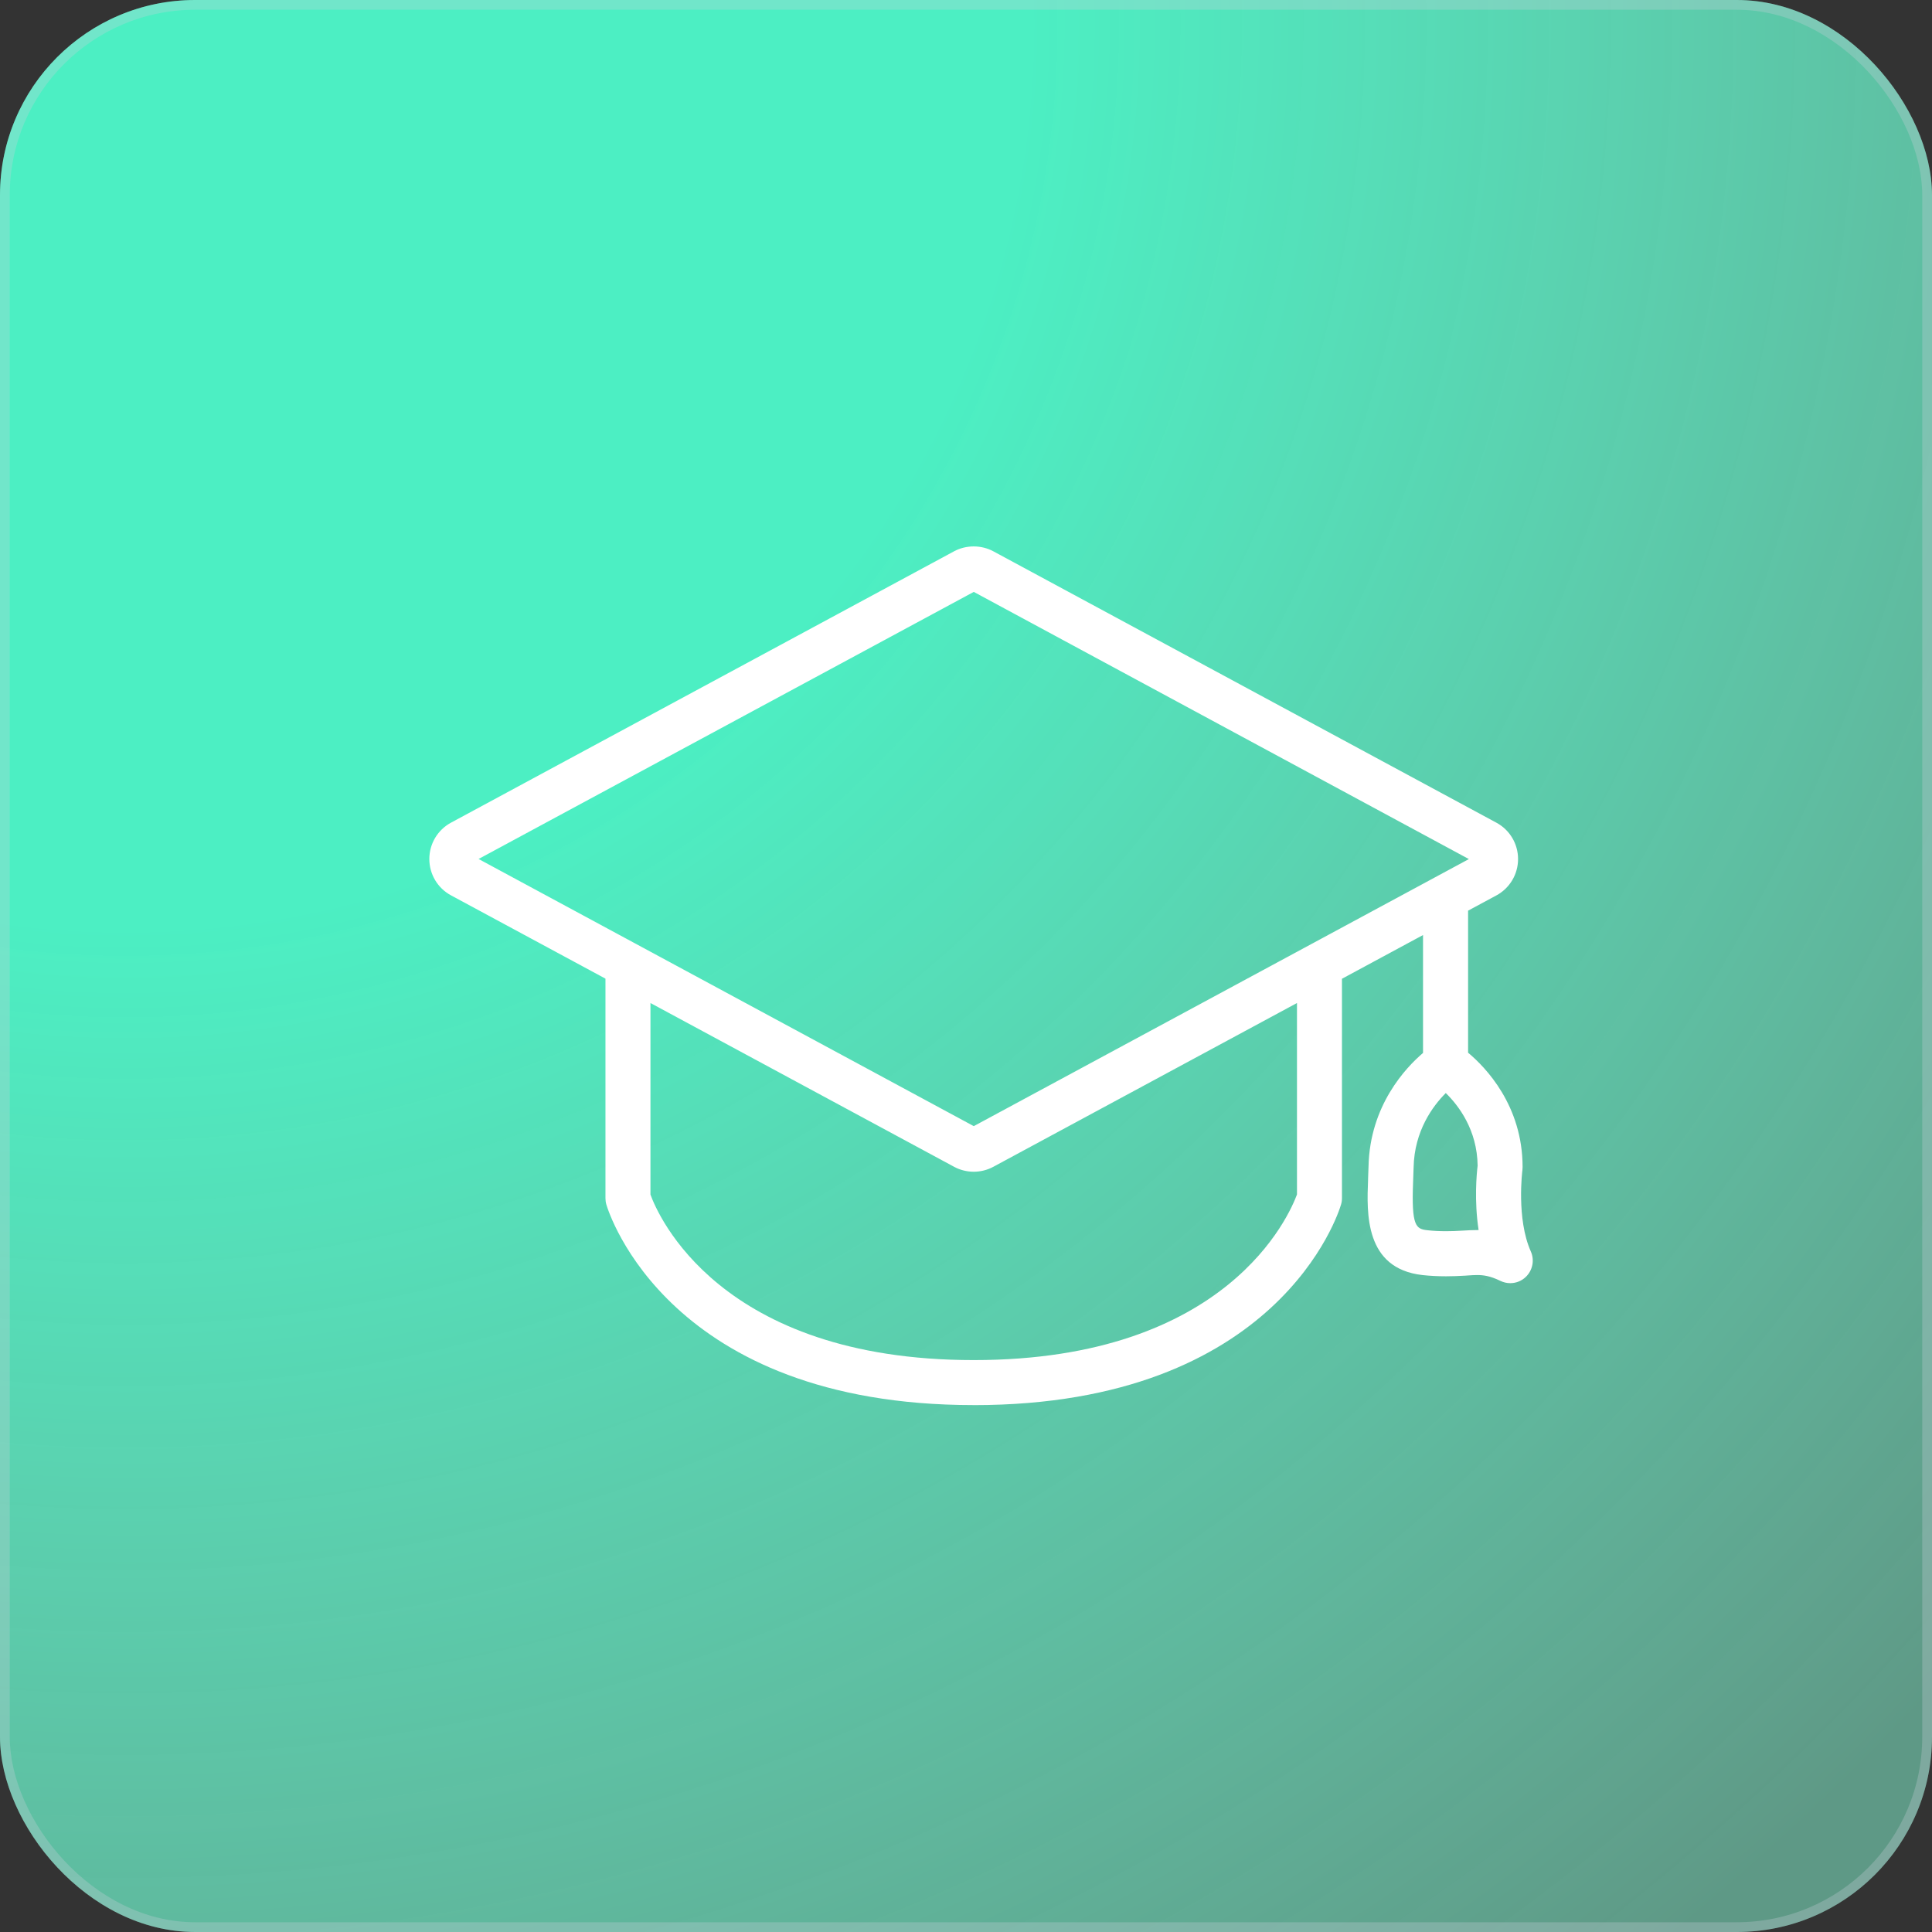
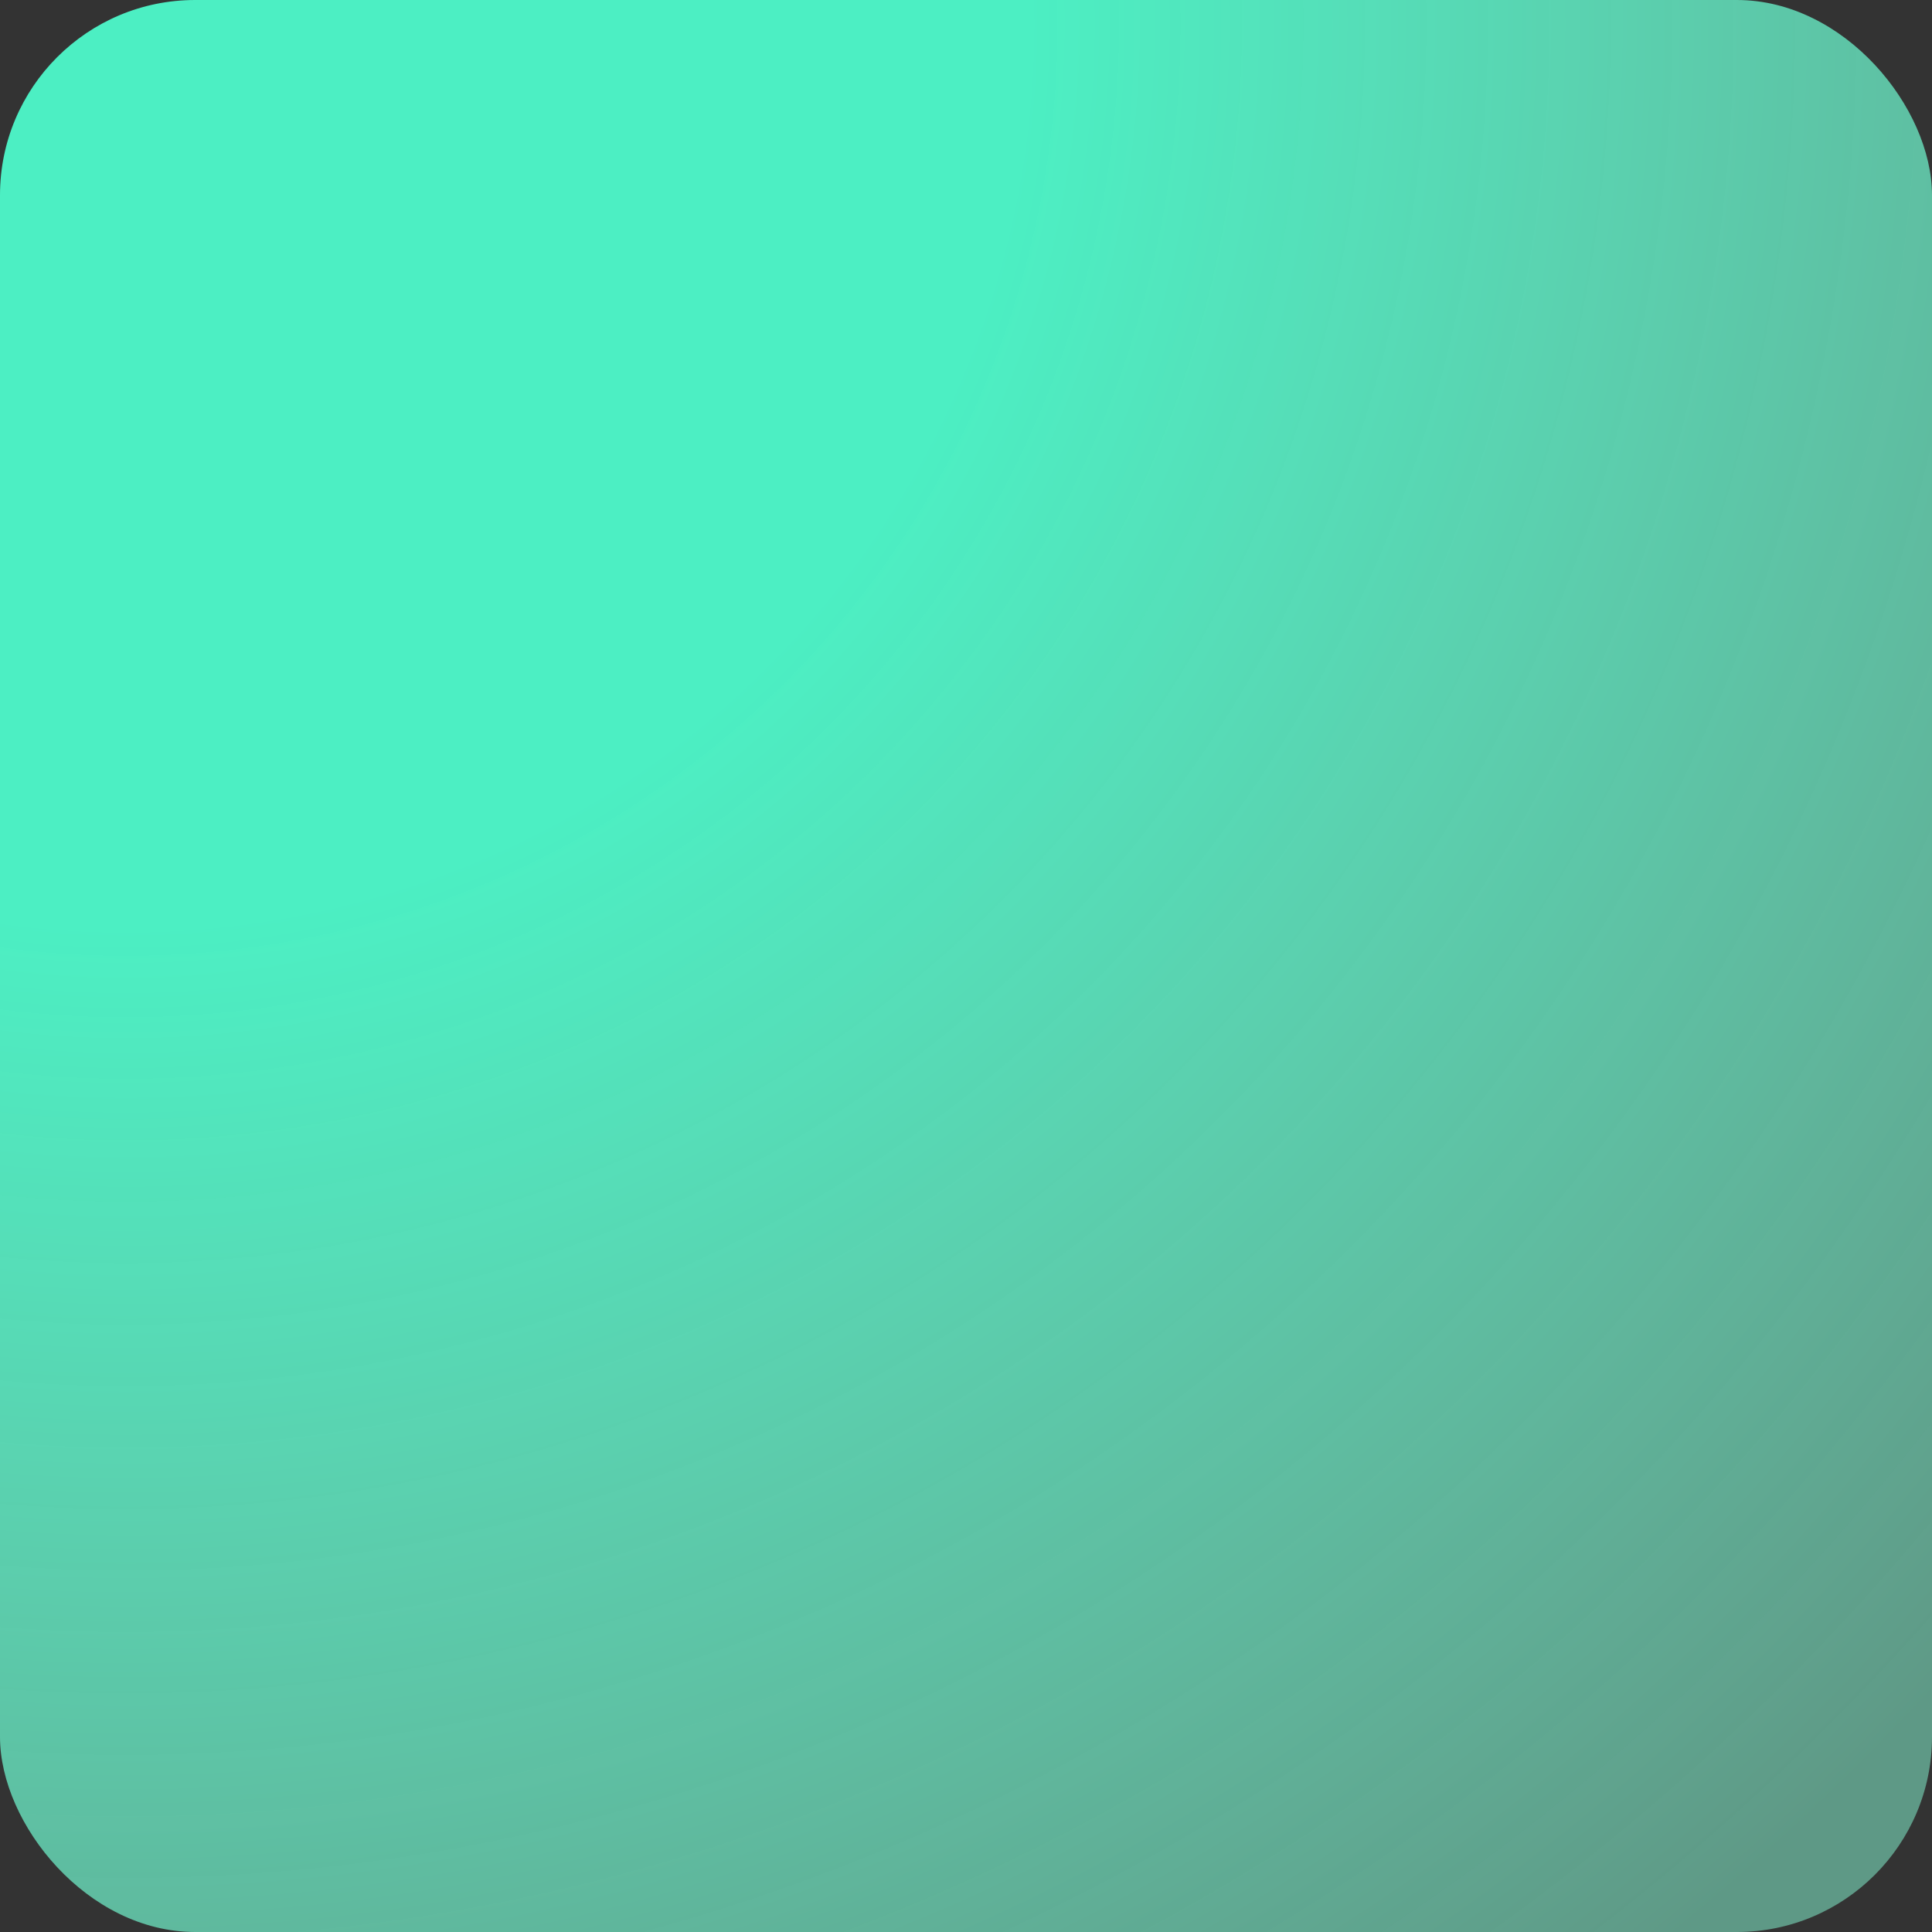
<svg xmlns="http://www.w3.org/2000/svg" width="99" height="99" viewBox="0 0 99 99" fill="none">
  <rect x="0" y="0" width="99" height="99" fill="#333333" stroke="none" />
  <rect width="99" height="99" rx="10" fill="url(#paint0_radial_3162_4104)" />
-   <rect x="0.25" y="0.25" width="98.5" height="98.5" rx="9.75" stroke="#C9CEDB" stroke-opacity="0.3" stroke-width="0.5" />
  <g clip-path="url(#clip0_3162_4104)">
-     <path d="M49.896 72C34.278 72 31.195 62.144 31.071 61.724C31.04 61.62 31.025 61.51 31.025 61.398V50.148L23.112 45.881C22.425 45.512 22 44.797 22 44.017C22 43.238 22.425 42.525 23.112 42.154L48.89 28.249C49.194 28.085 49.542 28 49.896 28C50.249 28 50.597 28.087 50.899 28.249L76.678 42.156C77.364 42.525 77.789 43.24 77.789 44.019C77.789 44.798 77.364 45.512 76.678 45.883L75.228 46.664V53.943C76.123 54.689 78.021 56.646 78.021 59.801C78.021 59.853 78.017 59.905 78.012 59.958C78.008 59.984 77.693 62.446 78.443 64.128C78.64 64.57 78.537 65.092 78.189 65.429C77.973 65.638 77.689 65.752 77.389 65.752C77.211 65.752 77.041 65.711 76.881 65.634C76.347 65.373 75.993 65.336 75.692 65.336C75.543 65.336 75.39 65.346 75.228 65.357L75.088 65.367C74.735 65.388 74.412 65.4 74.1 65.4C73.671 65.4 73.267 65.378 72.896 65.338C69.921 65.007 70.035 62.16 70.103 60.458V60.408C70.112 60.197 70.12 59.988 70.126 59.782C70.189 56.646 72.045 54.699 72.919 53.955V47.913L68.765 50.154V61.402C68.765 61.514 68.749 61.624 68.716 61.728C68.593 62.148 65.513 72.002 49.892 72.002L49.896 72ZM33.331 61.212C33.694 62.218 36.84 69.694 49.896 69.694C62.951 69.694 66.083 62.218 66.46 61.208V51.397L50.901 59.789C50.593 59.956 50.245 60.042 49.896 60.042C49.546 60.042 49.198 59.956 48.89 59.789L33.331 51.397V61.214V61.212ZM74.085 56.01C73.432 56.663 72.475 57.937 72.436 59.824C72.43 60.064 72.422 60.306 72.411 60.547C72.318 62.855 72.558 62.975 73.153 63.041C73.447 63.074 73.758 63.089 74.1 63.089C74.36 63.089 74.63 63.08 74.949 63.06C75.191 63.045 75.446 63.031 75.695 63.031C75.719 63.031 75.744 63.031 75.767 63.031C75.537 61.522 75.666 60.151 75.717 59.731C75.694 57.893 74.739 56.648 74.085 56.01ZM49.896 57.707L75.268 44.021L49.898 30.33L24.523 44.016L49.896 57.705V57.707Z" fill="white" />
-   </g>
+     </g>
  <defs>
    <radialGradient id="paint0_radial_3162_4104" cx="0" cy="0" r="1" gradientUnits="userSpaceOnUse" gradientTransform="translate(5.666) rotate(47.183) scale(129.317)">
      <stop offset="0.365" stop-color="#4CEFC3" />
      <stop offset="1" stop-color="#8AFFD9" stop-opacity="0.5" />
    </radialGradient>
    <clipPath id="clip0_3162_4104">
-       <rect width="56.545" height="44" fill="white" transform="translate(22 28)" />
-     </clipPath>
+       </clipPath>
  </defs>
</svg>